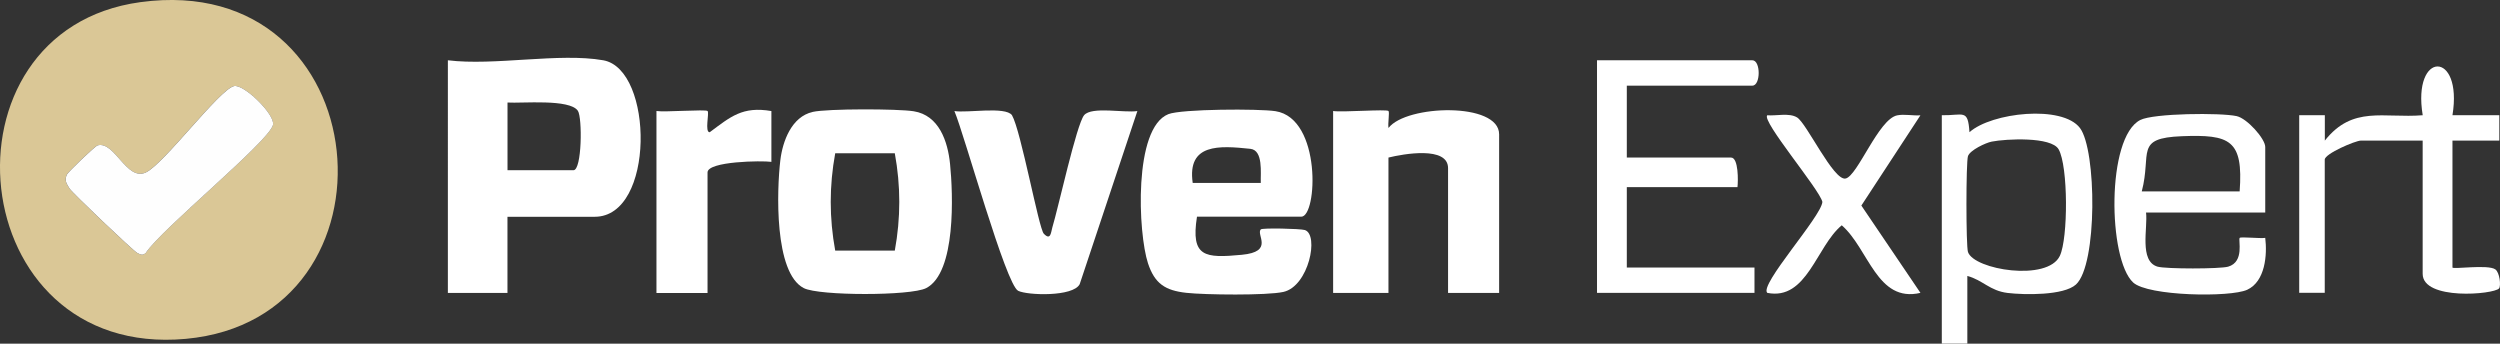
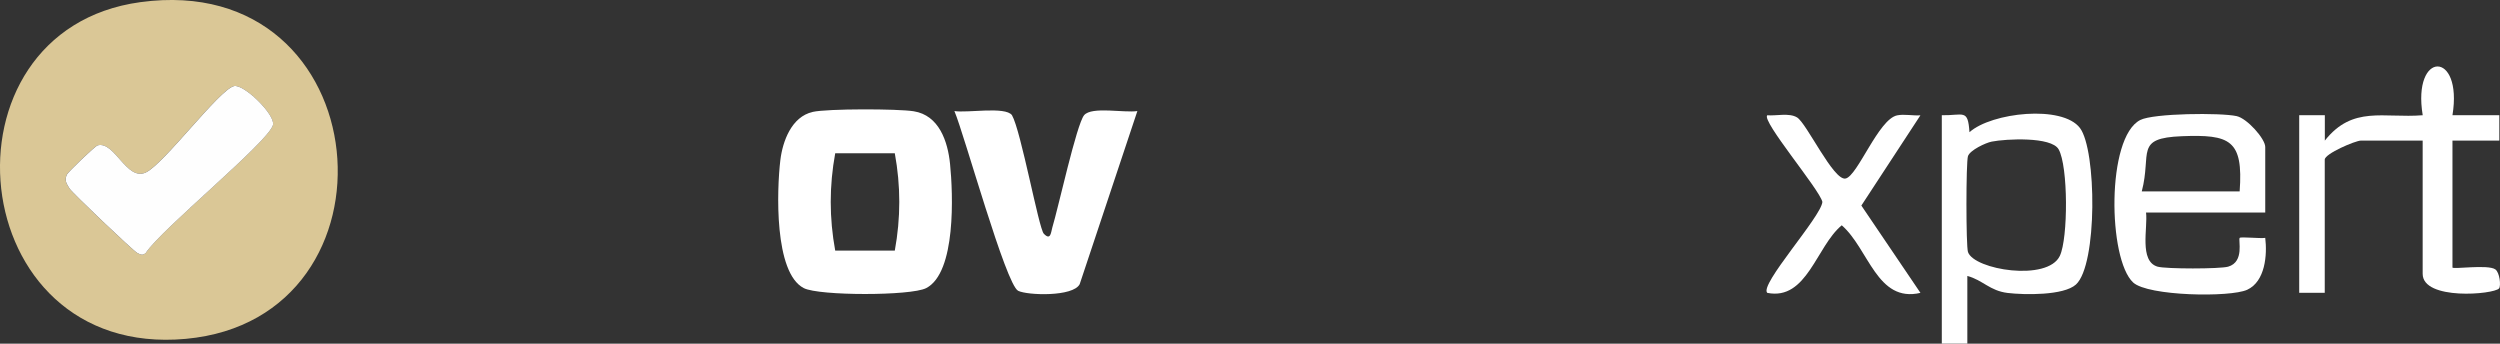
<svg xmlns="http://www.w3.org/2000/svg" id="Ebene_1" data-name="Ebene 1" viewBox="0 0 586.44 80.61">
  <rect x="0" y="0" width="586.44" height="80.61" fill="#333333" stroke="none" />
  <defs>
    <style>      .cls-1 {        fill: #dac796;      }      .cls-2 {        fill: #fff;      }      .cls-3 {        fill: #fefefe;      }    </style>
  </defs>
  <g id="_6o0QiH" data-name="6o0QiH">
    <g>
      <path class="cls-1" d="M32.95.5c56.27-7.65,62.93,74.23,10.6,78.99C-8.87,84.26-15.87,7.14,32.95.5ZM54.86,20.2c-3.53.92-16.45,18.32-20.69,20.27-4.48,2.05-7.29-7.41-11.26-6.38-.62.16-6.98,6.27-7.24,6.87-.62,1.43-.05,2.14.66,3.3.57.93,14.89,14.58,15.87,15.08.77.39,1.23.66,1.98,0,3.65-5.61,28.8-26.05,29.85-30.02.62-2.35-6.87-9.72-9.18-9.12Z" />
-       <path class="cls-2" d="M141.51,14.14c11.86,2.1,12.18,36.71-2,36.71h-20.47v17.86h-13.98V14.14c10.85,1.35,26.16-1.82,36.44,0ZM119.05,39.93h15.47c2,0,2.1-12.33,1.04-13.93-1.9-2.86-13.11-1.73-16.51-1.95v15.87Z" />
-       <path class="cls-2" d="M280.78,50.85c-1.49,9.48,1.85,9.73,10.5,8.92,7.68-.72,3.31-4.71,4.47-5.96.35-.38,9.3-.18,10.34.15,3.38,1.1.91,13.2-5.05,14.52-3.86.86-18.43.69-22.75.21-4.97-.55-7.42-2.15-9-6.93-2.32-7.03-3.45-31.71,4.77-34.98,3.09-1.23,21.28-1.3,25.14-.7,10.88,1.7,9.82,24.75,6.05,24.75h-24.46ZM279.78,42.91h15.97c-.09-2.31.63-7.68-2.46-8-7.25-.76-14.85-1.31-13.51,8Z" />
      <path class="cls-2" d="M190.64,26.25c3.51-.78,19.91-.75,23.69-.15,5.96.94,8,7.08,8.53,12.36.71,7,1.45,25.52-5.61,29.13-3.6,1.84-25.12,1.83-28.69,0-7.01-3.59-6.34-23.06-5.51-30.02.53-4.41,2.62-10.2,7.59-11.31ZM209.9,35.96h-13.98c-1.4,7.65-1.4,15.18,0,22.82h13.98c1.4-7.65,1.4-15.18,0-22.82Z" />
-       <path class="cls-2" d="M312.73,26.04c2.01.35,12.54-.48,12.98,0,.28.29-.19,3.03,0,3.98,4.16-5.46,25.95-6.13,25.95,1.49v37.2h-11.98v-29.27c0-5.23-10.53-3.33-13.98-2.48v31.75h-12.98V26.04Z" />
      <path class="cls-2" d="M244.85,54.82c1.65,1.74,1.69-.42,2-1.46,1.39-4.55,5.69-24.23,7.46-26.34s9.51-.49,12.49-.97l-13.53,40.61c-1.54,3-12.24,2.64-14.43,1.56-2.9-1.43-12.6-36.59-14.96-42.17,2.96.5,11.93-1.14,13.5.96,2.11,3.63,6.28,26.55,7.47,27.81Z" />
-       <path class="cls-2" d="M381.61,20.09v16.87h24.46c1.76,0,1.67,5.54,1.5,6.94h-25.96v18.85h29.95v5.95h-36.94V14.14h36.44c1.98,0,1.98,5.95,0,5.95h-29.45Z" />
      <path class="cls-2" d="M539.35,27.03h6s0,5.95,0,5.95c6.56-8.29,13.76-5.2,22.96-5.95-2.51-15.23,9.47-15.28,6.98,0h10.99s0,5.95,0,5.95h-10.99s0,29.76,0,29.76c0,.5,8.3-.77,10.04.44,1.05.73,1.37,3.89.89,4.47-1.19,1.43-17.92,2.89-17.92-3.42v-31.25h-14.48c-1.3,0-8.49,3.08-8.49,4.46v31.25h-5.99V27.03Z" />
      <path class="cls-2" d="M455.49,27.03c5.14.09,6.13-1.58,6.5,3.98,5.2-4.64,21.78-6.45,25.92-.98,3.91,5.17,4.13,32.1-.94,36.71-2.88,2.61-12.1,2.45-16.02,1.98-4.19-.5-5.82-3.01-9.46-3.99v15.87h-5.99V27.03ZM467.2,33.22c-1.42.28-5.08,2-5.56,3.4s-.48,21.11,0,22.5c1.44,4.18,18.67,6.97,21.55.9,1.96-4.13,1.97-21.05-.29-25-1.73-3.01-12.36-2.46-15.7-1.8Z" />
      <path class="cls-2" d="M531.36,49.85h-27.95c.45,3.56-1.68,11.42,2.7,12.7,1.93.56,14.64.56,16.57,0,3.89-1.14,2.29-6.31,2.7-6.75.29-.31,4.76.19,5.99,0,.49,4.01,0,10.22-4.23,12.17-3.96,1.83-23.29,1.51-26.76-1.71-5.9-5.47-6.32-34.03,1.67-38.11,3.1-1.59,18.87-1.74,22.62-.91,2.45.54,6.7,5.31,6.7,7.23v15.38ZM525.37,44.89c.89-12.11-2.3-13.37-13.52-12.94s-7.07,3.88-9.44,12.94h22.96Z" />
-       <path class="cls-2" d="M153.99,26.04c1.9.31,11.56-.43,11.99,0,.45.45-.73,5,.5,4.98,4.93-3.66,7.68-6.13,14.47-4.97v11.92c-2.17-.32-14.98-.16-14.98,2.48v28.28h-11.98V26.04Z" />
      <path class="cls-2" d="M450.49,27.04l-13.86,21.18,13.86,20.48c-10.21,2.4-12.13-10.35-18.46-15.85-5.97,4.94-8.15,17.71-17.47,15.85-1.95-1.85,12.65-17.86,12.93-21.33-.65-2.93-14.36-19.04-12.93-20.33,2.13.18,5.11-.62,6.98.5,2.26,1.35,8.57,14.94,11.39,14.34s7.72-13.94,12.1-14.82c1.68-.34,3.72.12,5.47-.01Z" />
      <path class="cls-3" d="M54.86,20.2c2.31-.6,9.8,6.77,9.18,9.12-1.05,3.97-26.2,24.42-29.85,30.02-.75.66-1.21.39-1.98,0-.98-.5-15.29-14.15-15.87-15.08-.72-1.17-1.28-1.88-.66-3.3.26-.59,6.62-6.71,7.24-6.87,3.97-1.03,6.78,8.43,11.26,6.38,4.24-1.94,17.16-19.35,20.69-20.27Z" />
    </g>
  </g>
</svg>